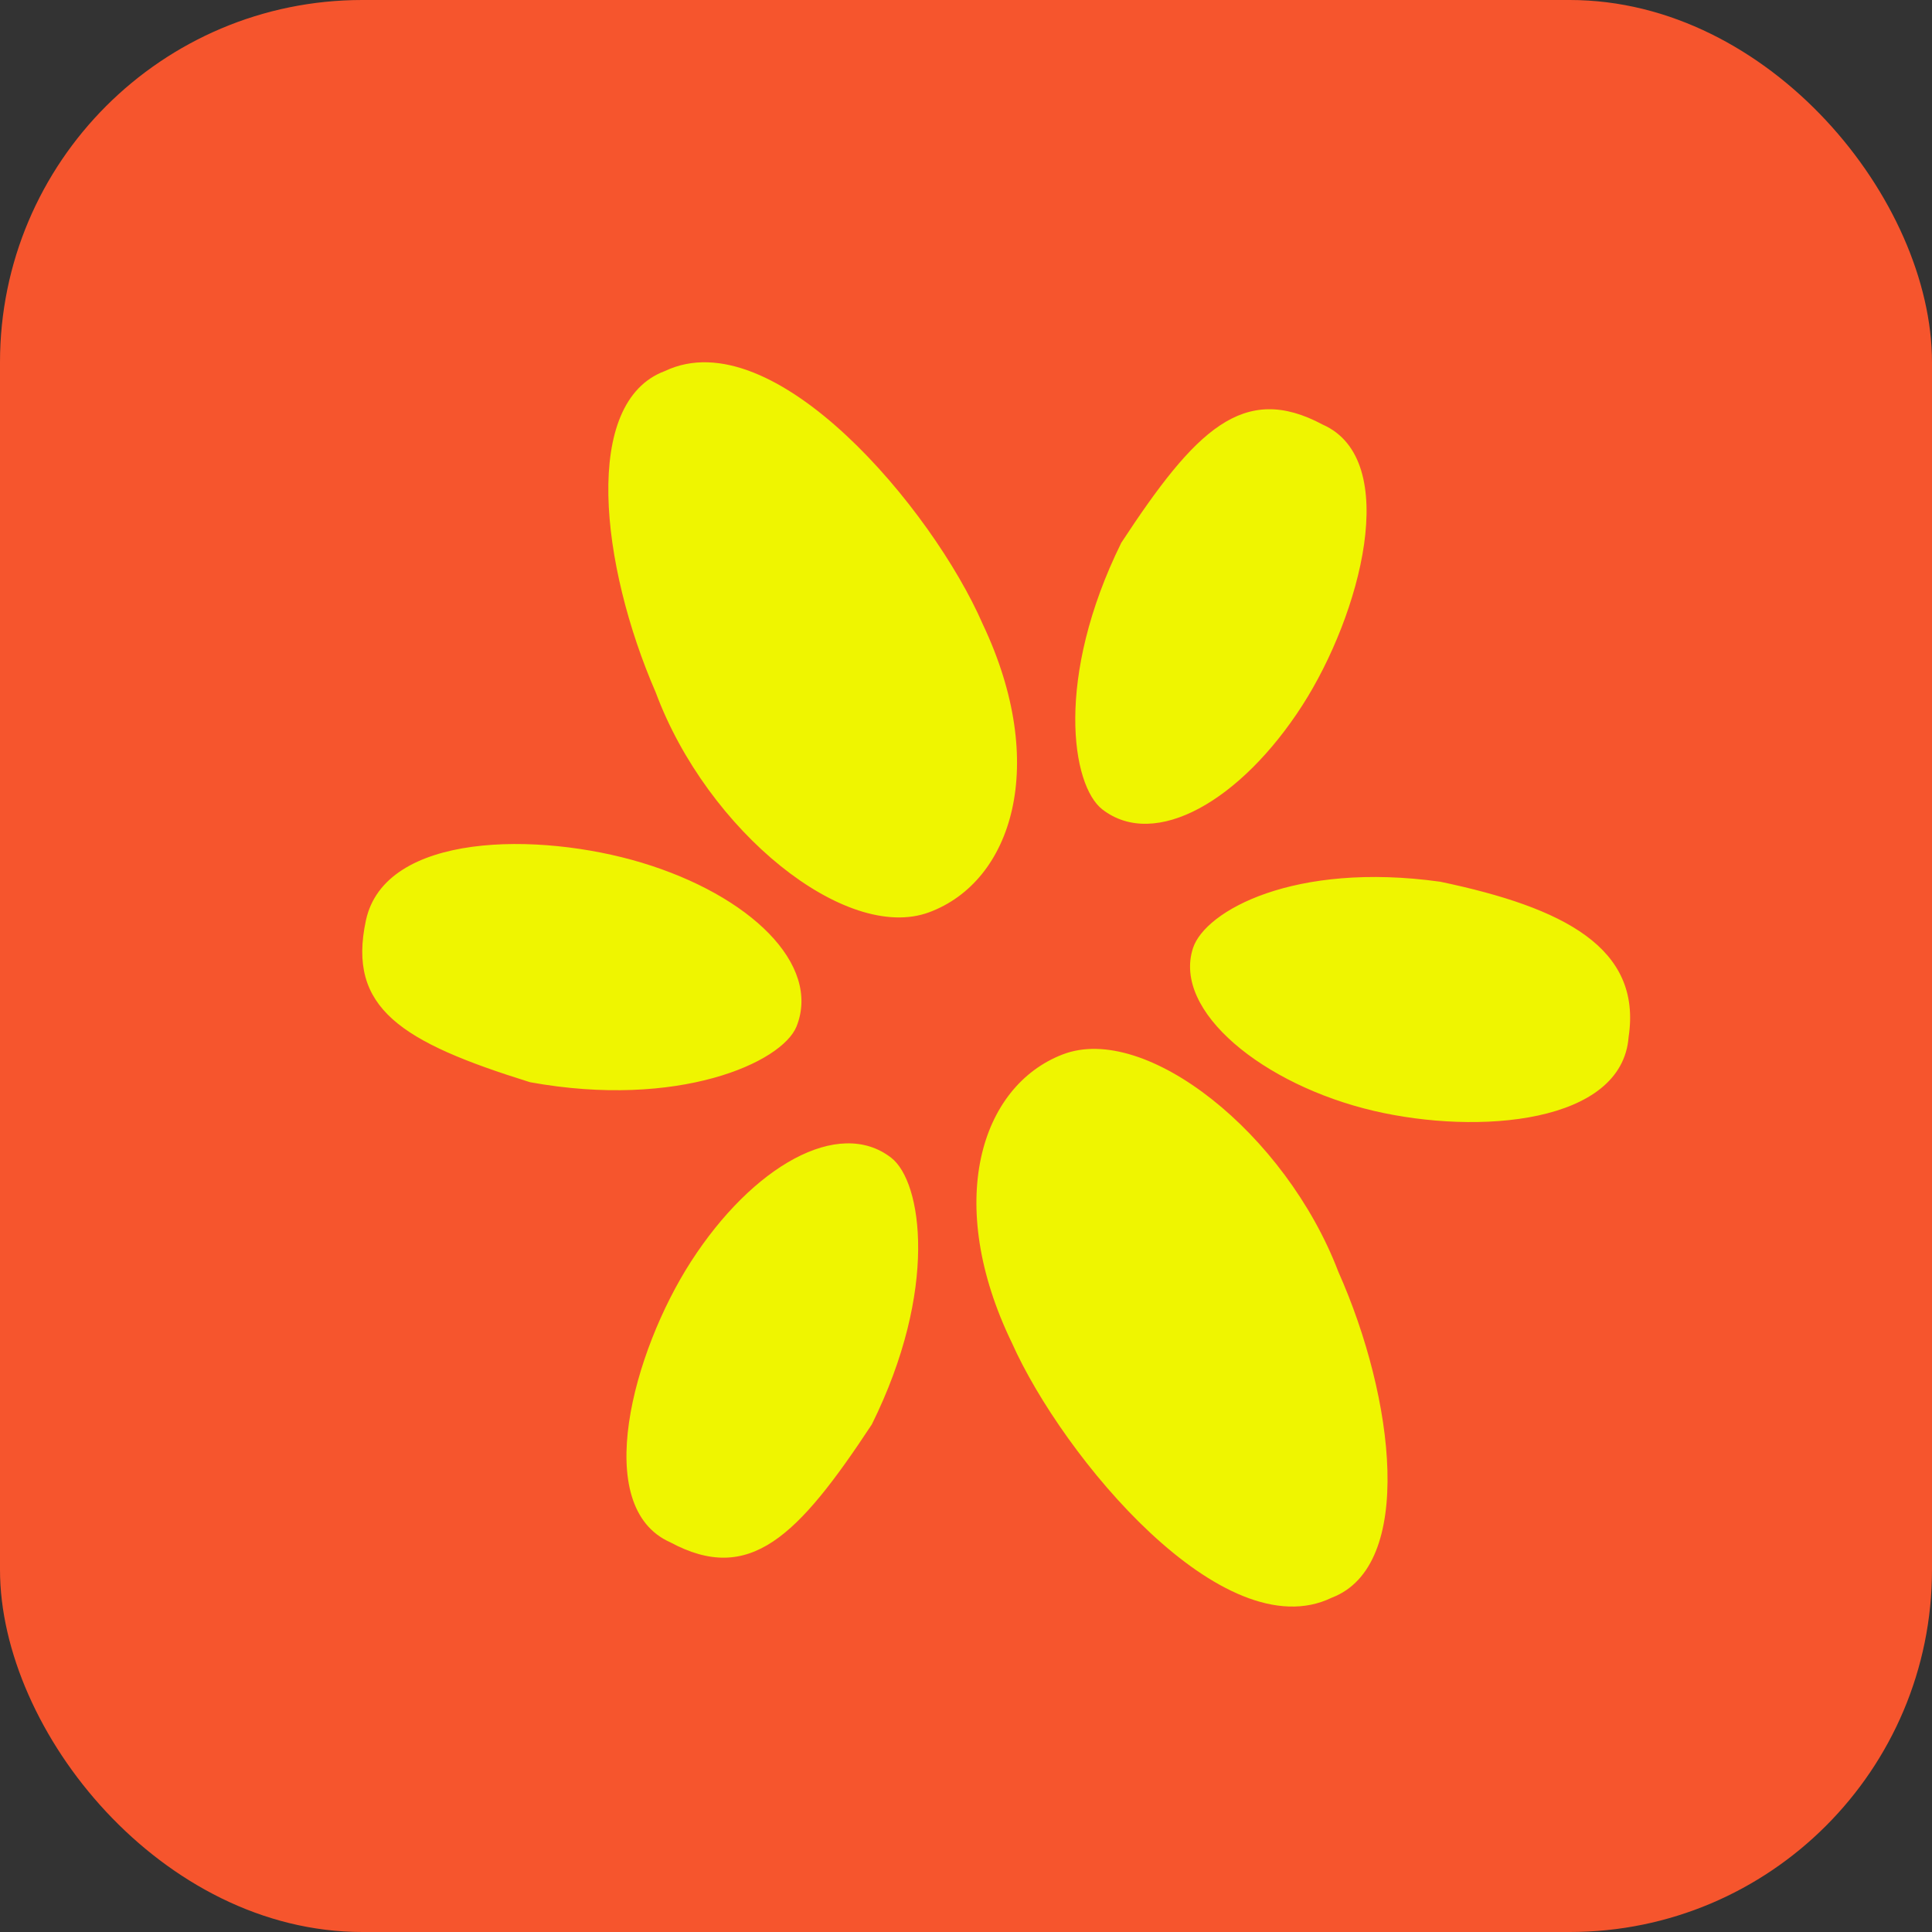
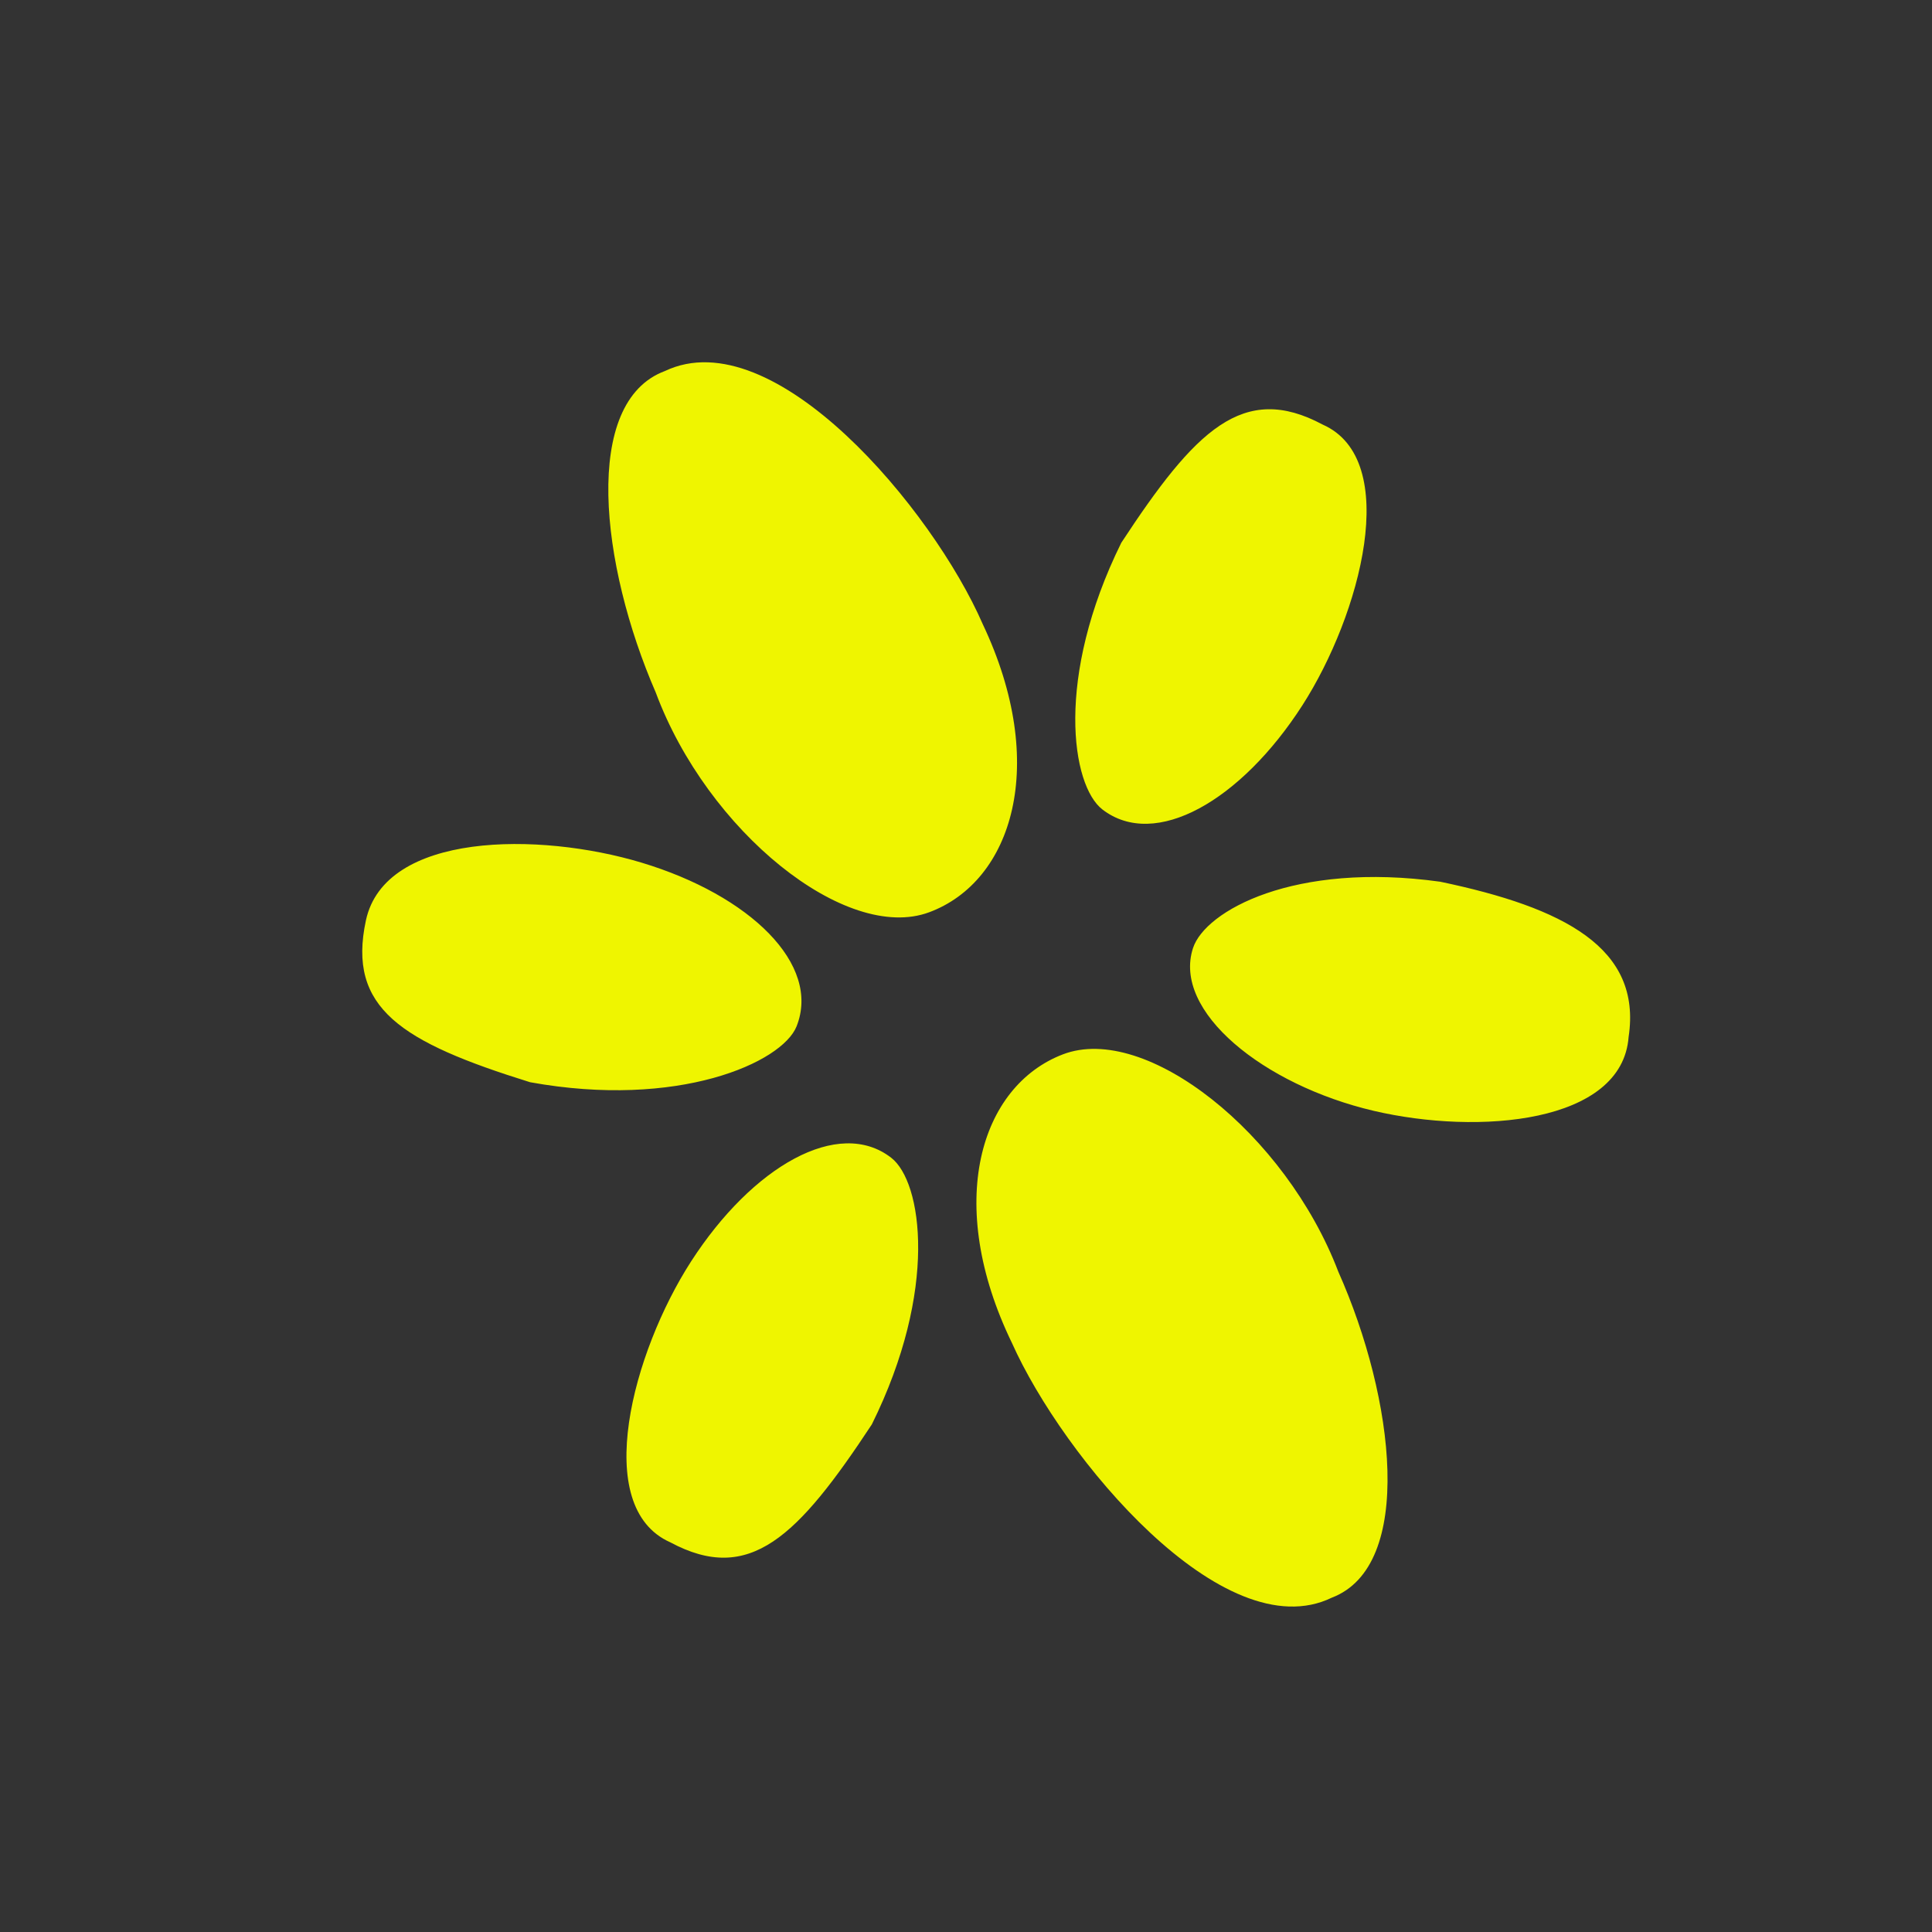
<svg xmlns="http://www.w3.org/2000/svg" width="32" height="32" viewBox="0 0 32 32" fill="none">
  <rect x="0" y="0" width="32" height="32" fill="#333333" stroke="none" />
-   <rect width="32" height="32" rx="6" fill="#F6552D" />
  <path fill-rule="evenodd" clip-rule="evenodd" d="M15.39 15.11C16.768 14.598 17.379 12.662 16.277 10.337C15.451 8.439 12.819 5.288 11.014 6.145C9.636 6.656 9.943 9.357 10.861 11.469C11.714 13.766 14.011 15.622 15.39 15.11ZM17.606 17.463C16.232 17.988 15.639 19.929 16.761 22.244C17.605 24.134 20.263 27.335 22.06 26.462C23.434 25.938 23.104 23.167 22.167 21.064C21.293 18.774 18.979 16.939 17.606 17.463ZM21.571 11.683C20.555 13.263 19.132 14.081 18.259 13.407C17.746 13.011 17.47 11.224 18.572 8.99C19.796 7.124 20.591 6.328 21.907 7.032C23.223 7.613 22.534 10.184 21.571 11.683ZM14.761 19.176C13.89 18.501 12.464 19.316 11.446 20.894C10.48 22.392 9.786 24.961 11.101 25.545C12.415 26.251 13.212 25.457 14.44 23.593C15.546 21.361 15.274 19.573 14.761 19.176ZM10.626 14.288C12.424 14.83 13.601 15.974 13.194 16.999C12.954 17.601 11.231 18.37 8.78 17.925C6.649 17.261 5.746 16.701 6.061 15.243C6.376 13.784 8.919 13.774 10.626 14.288ZM19.76 15.703C19.417 16.75 20.924 17.97 22.753 18.399C24.488 18.805 26.867 18.609 26.975 17.175C27.198 15.7 25.904 15.033 23.854 14.604C21.437 14.268 19.962 15.086 19.76 15.703Z" fill="#EFF500" />
</svg>